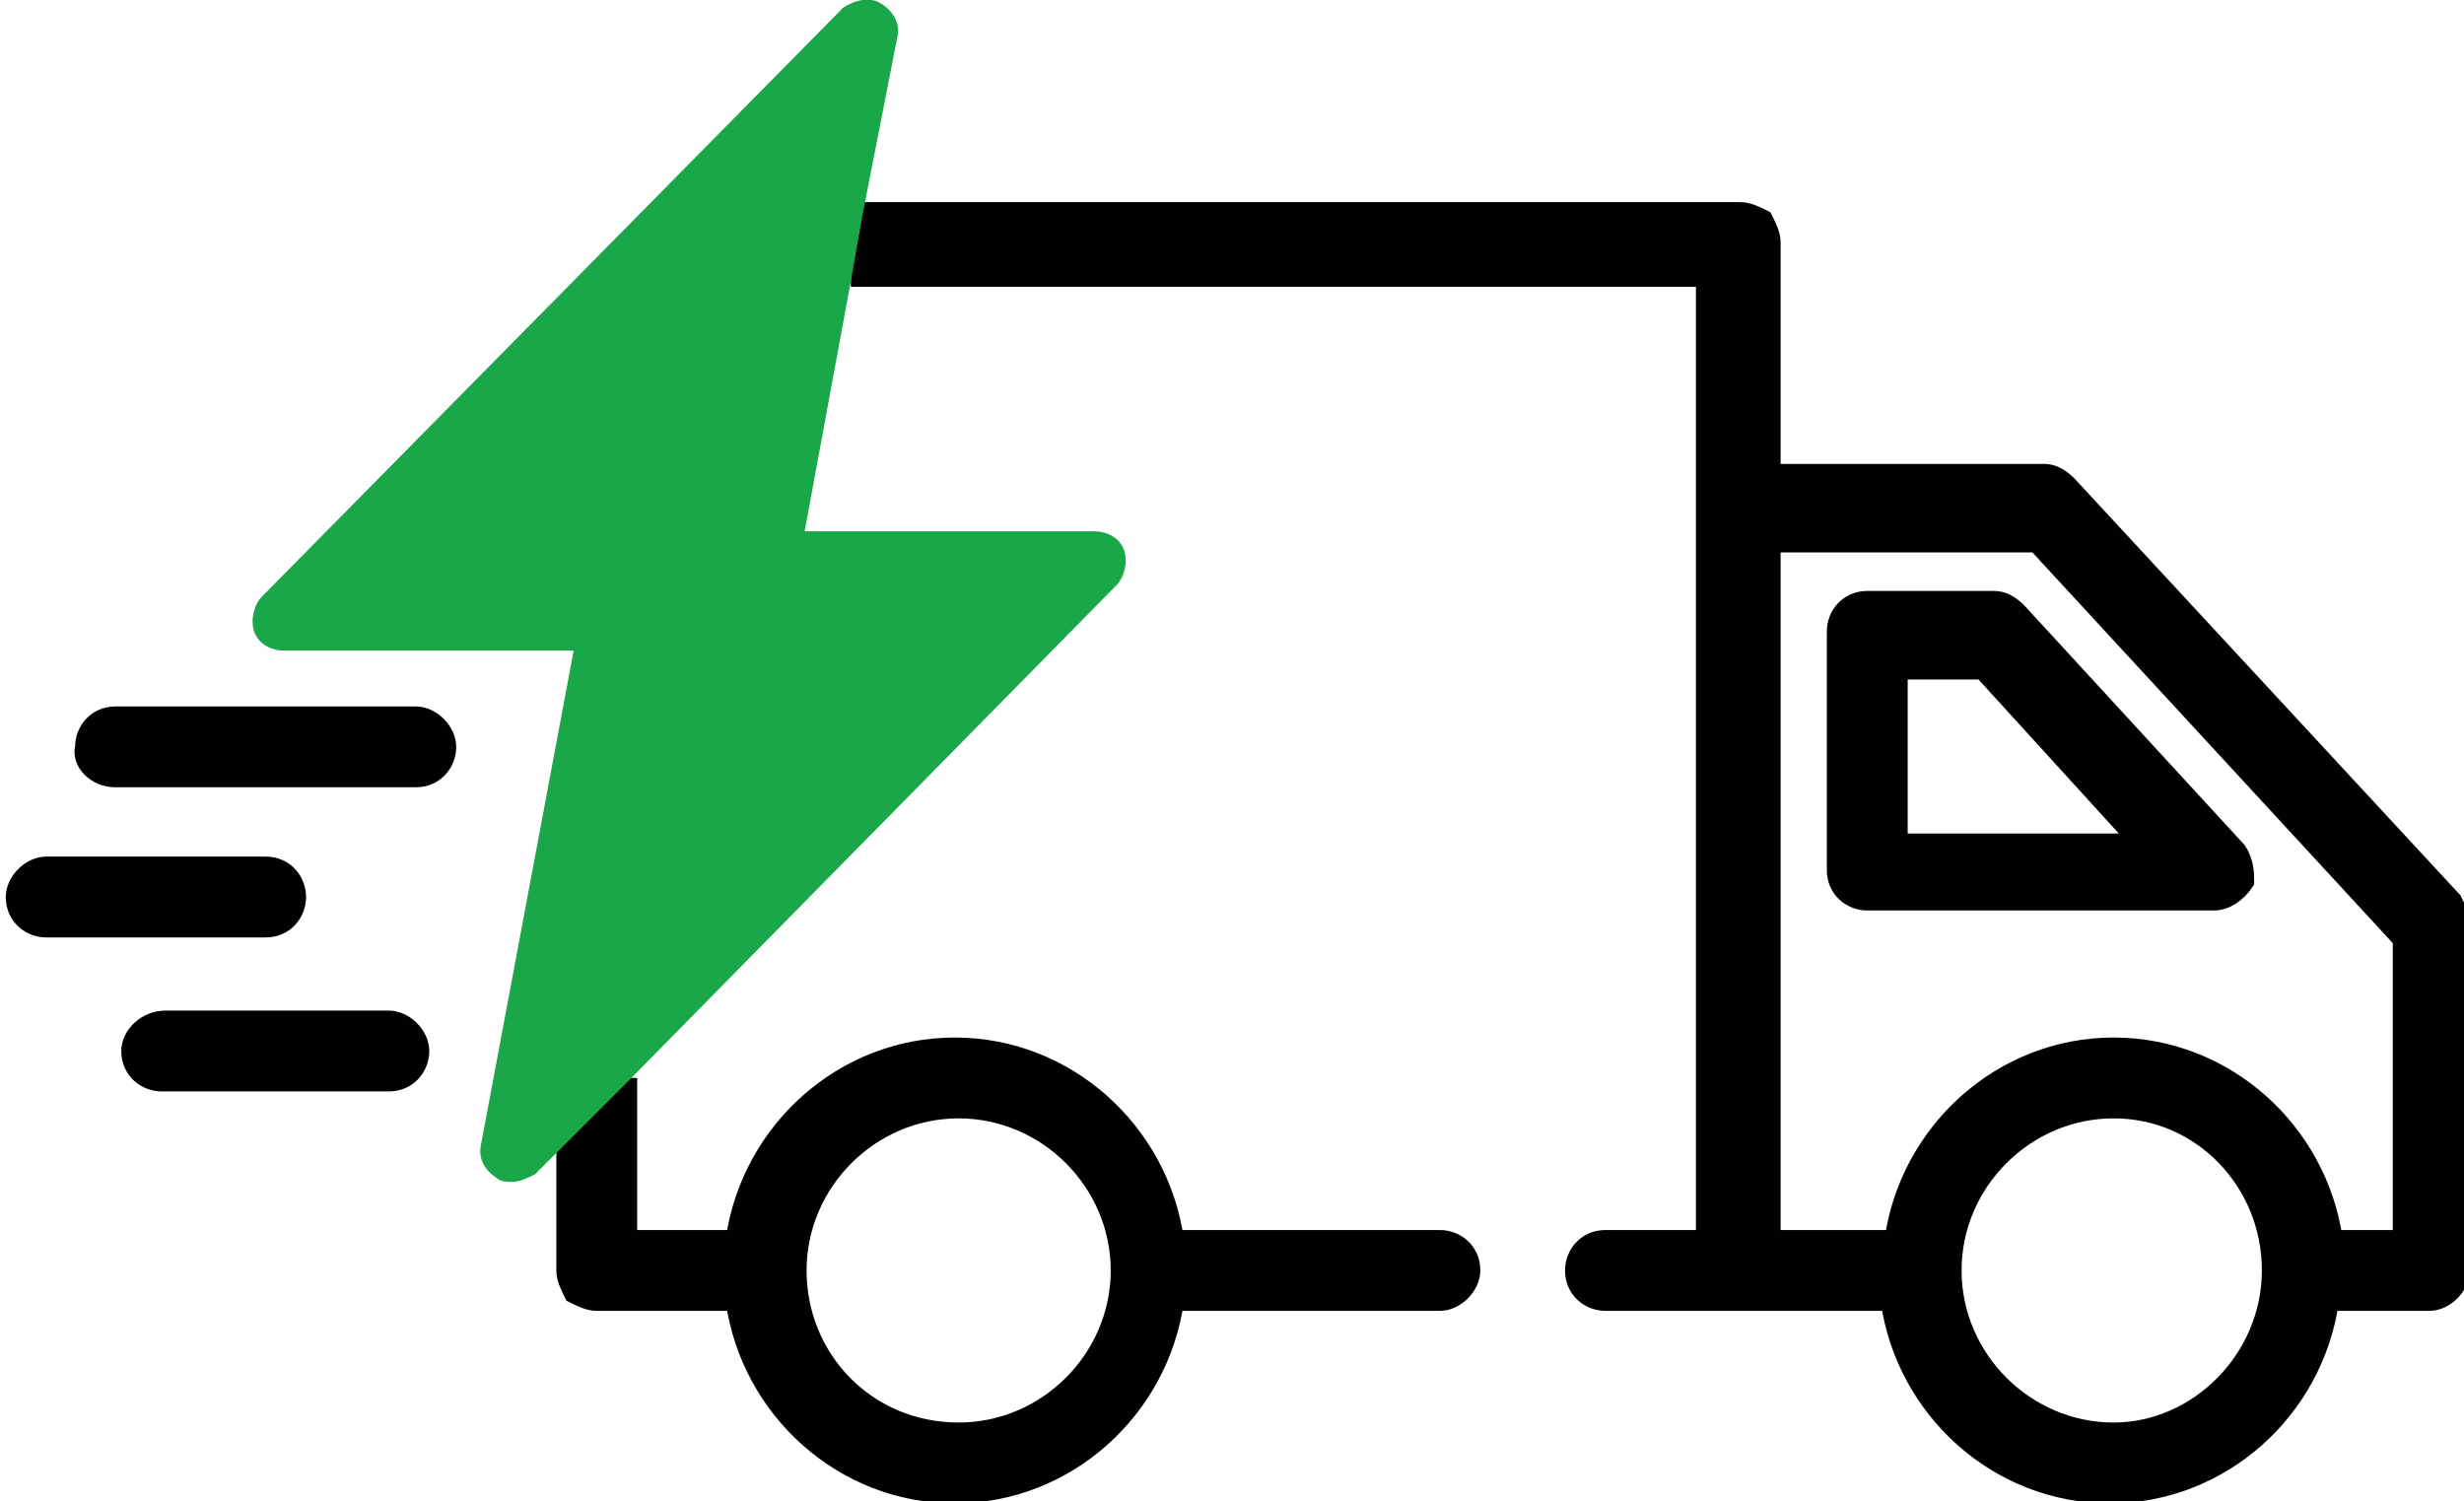
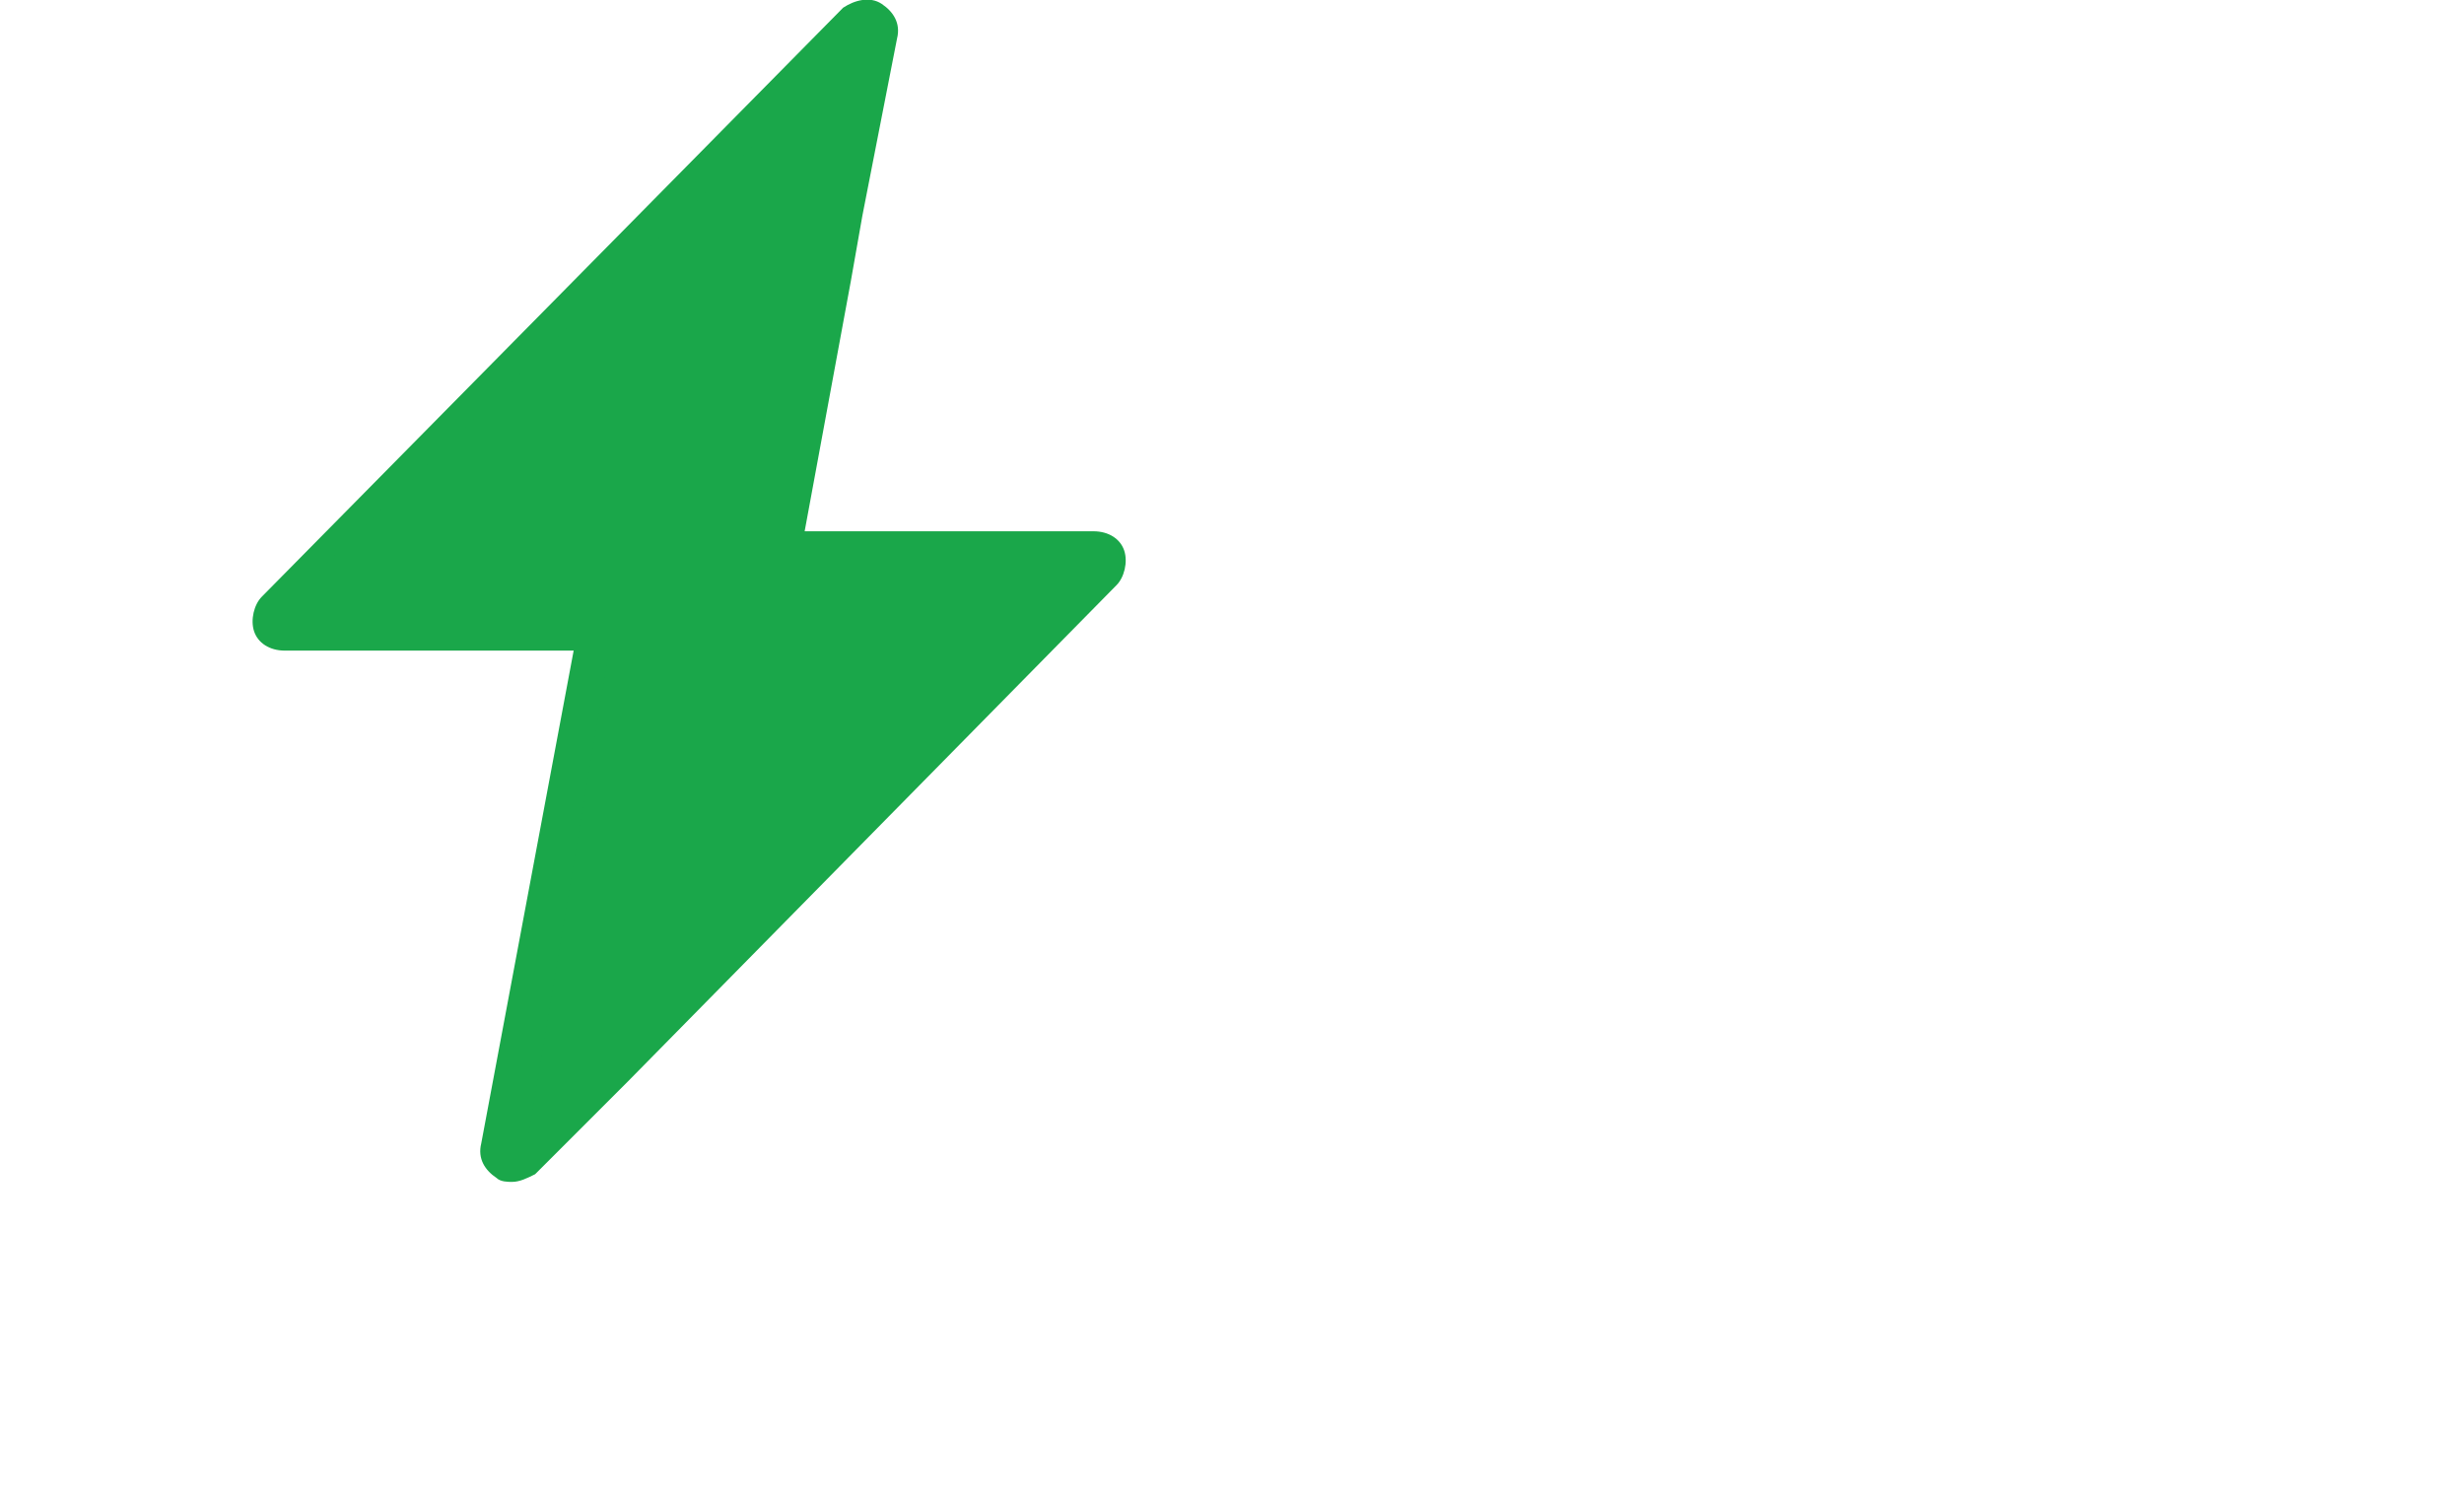
<svg xmlns="http://www.w3.org/2000/svg" id="Layer_1" x="0px" y="0px" viewBox="0 0 64 39" style="enable-background:new 0 0 64 39;" xml:space="preserve">
  <style type="text/css">	.st0{fill:#010101;stroke:#010101;stroke-width:0.5;stroke-miterlimit:10;}	.st1{fill:#1AA74A;}	.st2{display:none;fill:#010101;}</style>
-   <path class="st0" d="M0.4,23.3c0,0.5,0.4,0.8,0.8,0.8h5.7c0.5,0,0.8-0.4,0.8-0.8s-0.3-0.8-0.8-0.8H1.2C0.8,22.5,0.4,22.9,0.4,23.3z  M3,20.2h7.8c0.5,0,0.8-0.4,0.8-0.8s-0.4-0.8-0.8-0.8H3c-0.5,0-0.8,0.4-0.8,0.8C2.1,19.8,2.5,20.2,3,20.2z M3.4,27.3 c0,0.5,0.4,0.8,0.8,0.8h5.9c0.5,0,0.8-0.4,0.8-0.8s-0.4-0.8-0.8-0.8H4.3C3.8,26.5,3.4,26.9,3.4,27.3z" />
-   <path class="st0" d="M22.1,7.2h22.2v25h-2.6c-0.5,0-0.8,0.4-0.8,0.8c0,0.5,0.4,0.8,0.8,0.8h7.4c0.4,2.8,2.8,5,5.7,5s5.3-2.2,5.7-5 h2.6c0.4,0,0.8-0.4,0.8-0.8v-9c0-0.2-0.1-0.4-0.2-0.6l-10-10.8c-0.2-0.2-0.4-0.3-0.6-0.3H46v-6c0-0.2-0.1-0.4-0.2-0.6 c-0.2-0.1-0.4-0.2-0.6-0.2H22.4 M14.7,29.6V33c0,0.2,0.1,0.4,0.2,0.6c0.2,0.1,0.4,0.2,0.6,0.2h3.6c0.4,2.8,2.8,5,5.7,5 s5.3-2.2,5.7-5h6.9c0.4,0,0.8-0.4,0.8-0.8c0-0.5-0.4-0.8-0.8-0.8h-6.9c-0.4-2.8-2.8-5-5.7-5s-5.3,2.2-5.7,5h-2.8V28 M50.7,33 c0-2.3,1.9-4.2,4.2-4.2S59,30.7,59,33s-1.9,4.2-4.1,4.2C52.6,37.2,50.7,35.3,50.7,33z M46,14.1h6.9l9.5,10.3v7.8h-1.8 c-0.4-2.8-2.8-5-5.7-5s-5.3,2.2-5.7,5H46V14.1z M20.7,33c0-2.3,1.9-4.2,4.2-4.2s4.2,1.9,4.2,4.2s-1.9,4.2-4.2,4.2 C22.5,37.2,20.7,35.3,20.7,33z" />
  <path class="st1" d="M22.4,5.6L23.3,1c0.1-0.4-0.1-0.7-0.4-0.9s-0.7-0.1-1,0.1L6.8,15.5c-0.2,0.2-0.3,0.6-0.2,0.9 c0.1,0.3,0.4,0.5,0.8,0.5h7.5l-2.4,12.8c-0.1,0.4,0.1,0.7,0.4,0.9c0.1,0.1,0.3,0.1,0.4,0.1c0.2,0,0.4-0.1,0.6-0.2l0.8-0.8l1.6-1.6 L29,15.2c0.2-0.2,0.3-0.6,0.2-0.9c-0.1-0.3-0.4-0.5-0.8-0.5h-7.5l1.2-6.5 M14.6,27.4l2.1-11.1c0-0.2,0-0.5-0.2-0.7s-0.4-0.3-0.6-0.3 H9.4l11.8-12l-2.1,11.1c0,0.2,0,0.5,0.2,0.7s0.4,0.3,0.6,0.3h6.5L14.6,27.4z" />
-   <path class="st2" d="M51.8,33c0,1.7,1.4,3.1,3.1,3.1c1.7,0,3.1-1.4,3.1-3.1s-1.4-3.1-3.1-3.1C53.2,30,51.8,31.3,51.8,33z M53.4,33 c0-0.8,0.6-1.4,1.4-1.4c0.8,0,1.4,0.6,1.4,1.4s-0.6,1.4-1.3,1.4C54.1,34.4,53.4,33.8,53.4,33z M21.8,33c0,1.7,1.4,3.1,3.1,3.1 S28,34.7,28,33s-1.4-3.1-3.1-3.1S21.8,31.3,21.8,33z M23.4,33c0-0.8,0.6-1.4,1.4-1.4s1.4,0.6,1.4,1.4s-0.6,1.4-1.4,1.4 C24,34.4,23.4,33.8,23.4,33z" />
-   <circle class="st2" cx="39.6" cy="33" r="0.8" />
-   <path class="st0" d="M58.1,22.1l-5.7-6.2c-0.2-0.2-0.4-0.3-0.6-0.3h-3.3c-0.5,0-0.8,0.4-0.8,0.8v6.2c0,0.5,0.4,0.8,0.8,0.8h9 c0.3,0,0.6-0.2,0.8-0.5C58.3,22.7,58.3,22.4,58.1,22.1z M55.6,21.9h-6.3v-4.5h2.2L55.6,21.9z" />
  <g id="Layer_3">
    <polygon class="st1" points="7.6,15.5 21.7,1.7 19.7,14.5 27.7,14.6 13.7,29.6 15.8,17  " />
  </g>
</svg>